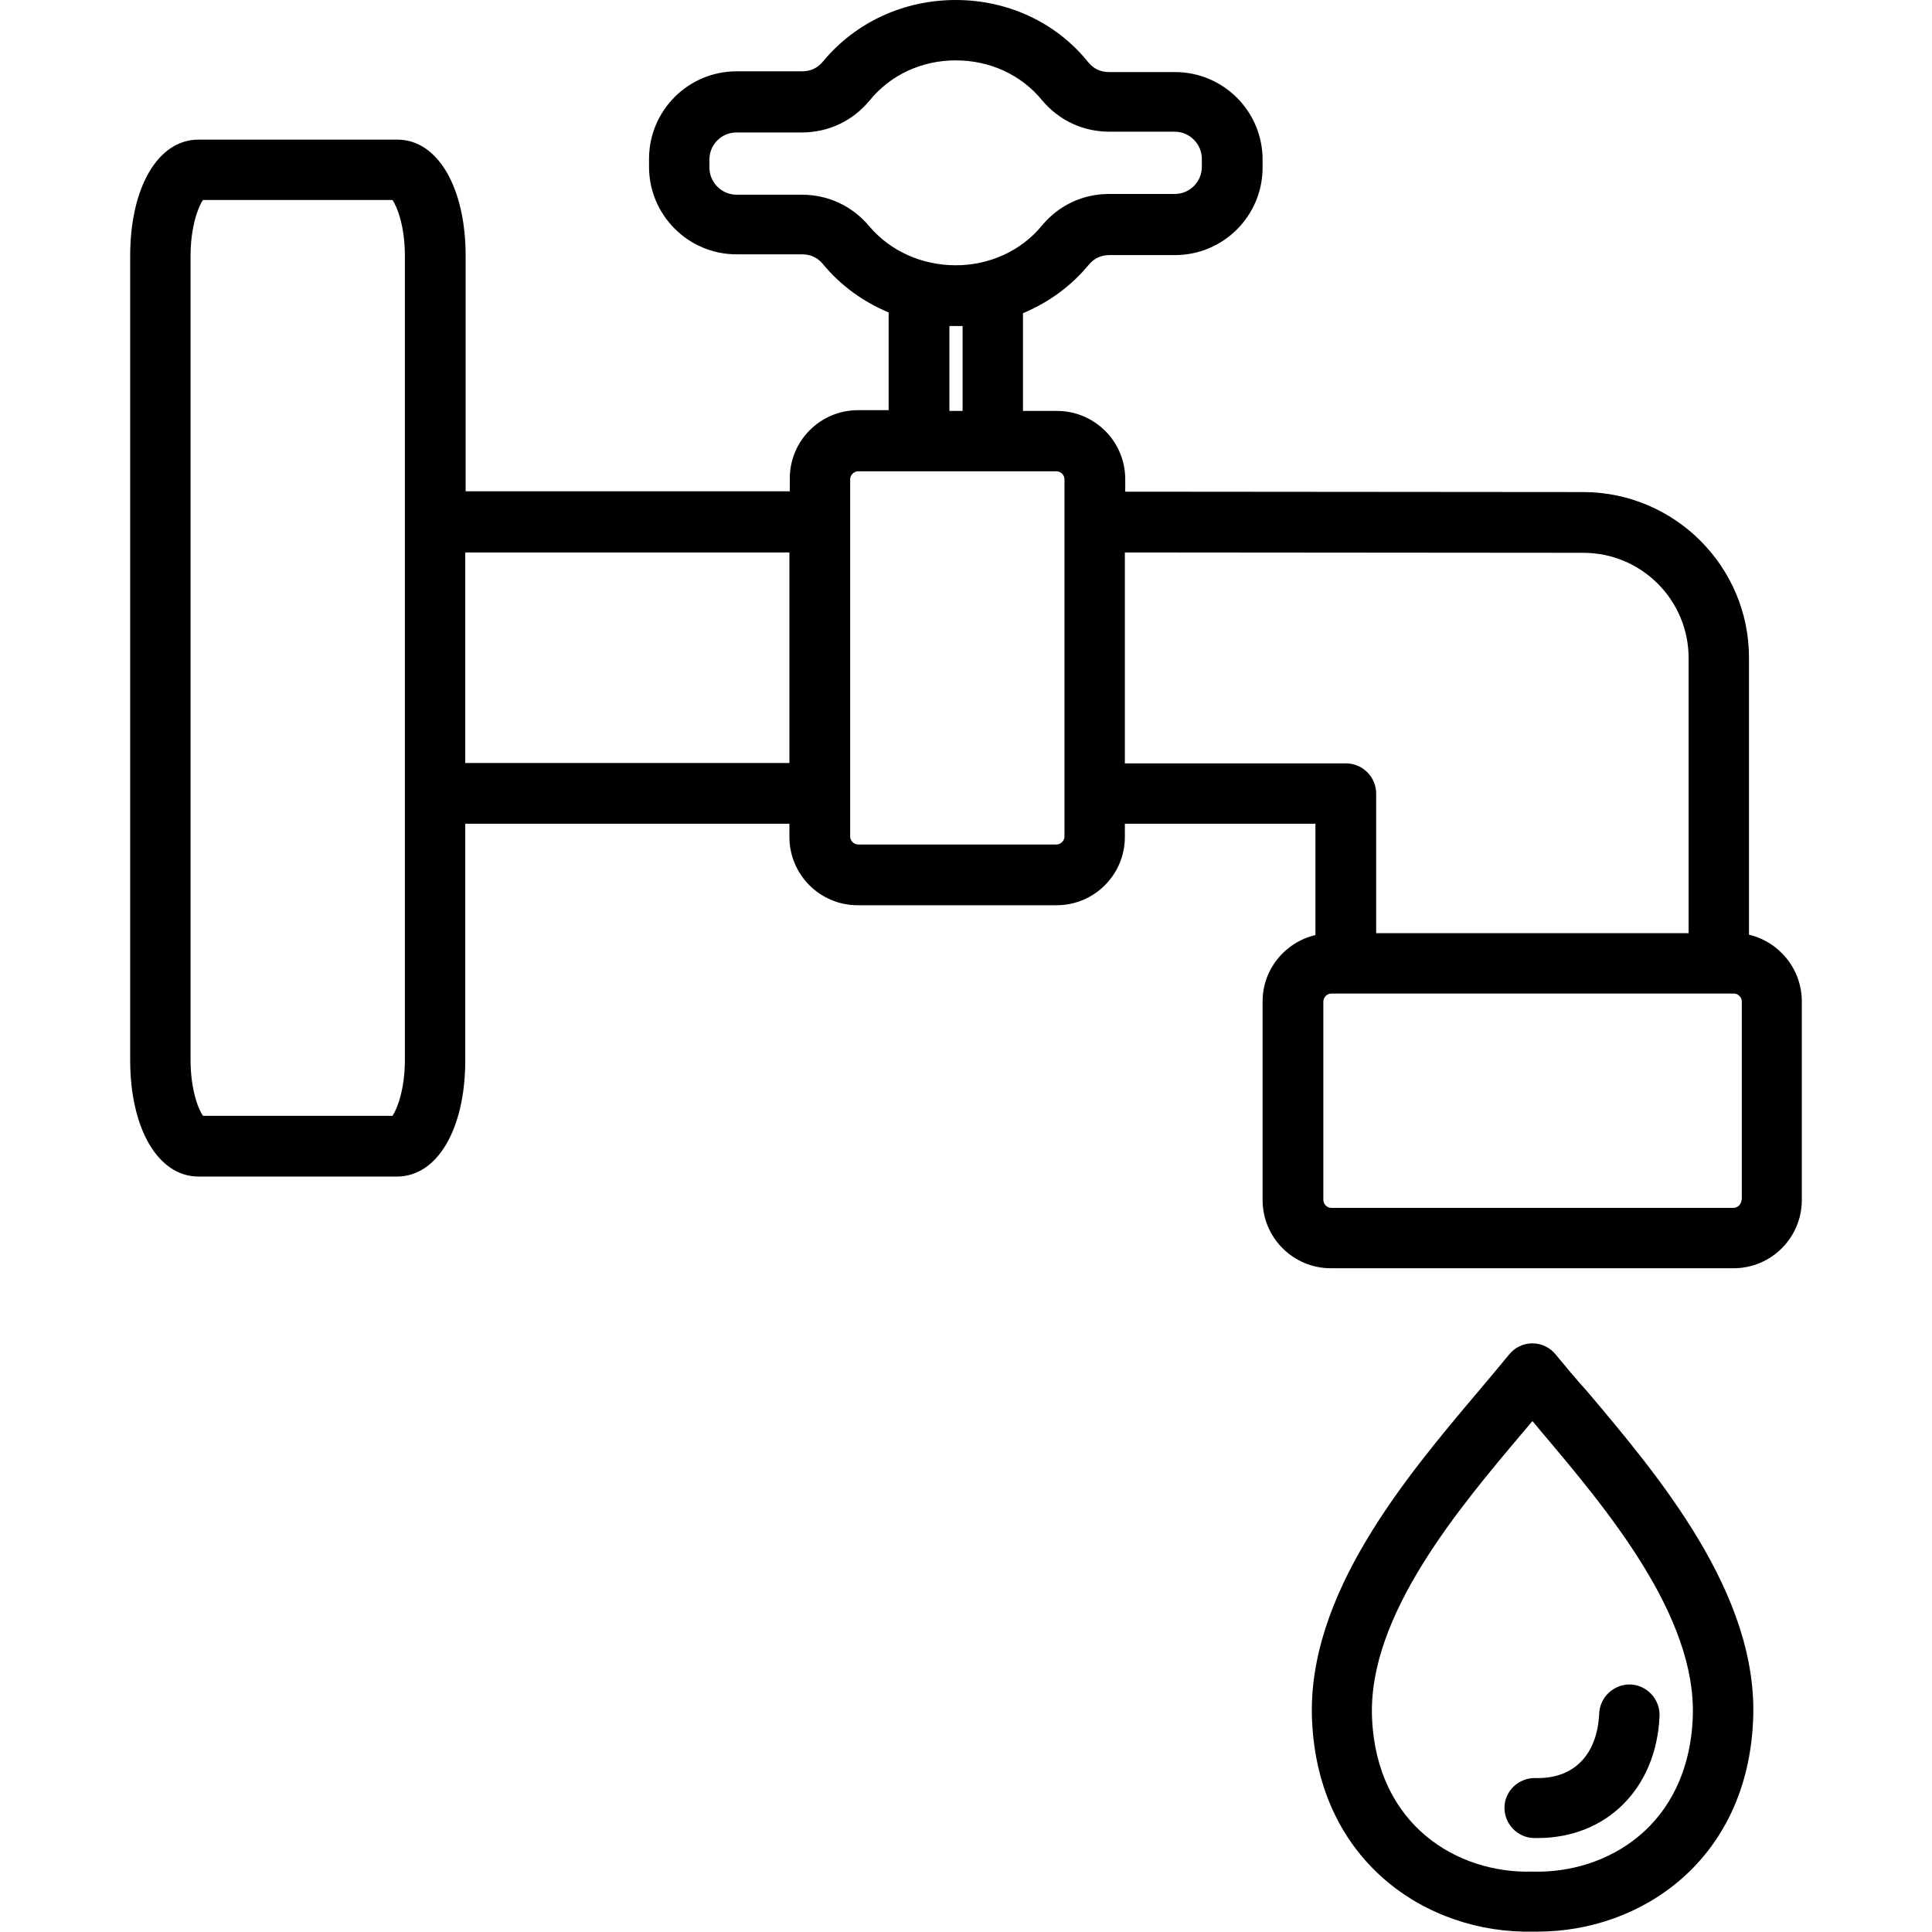
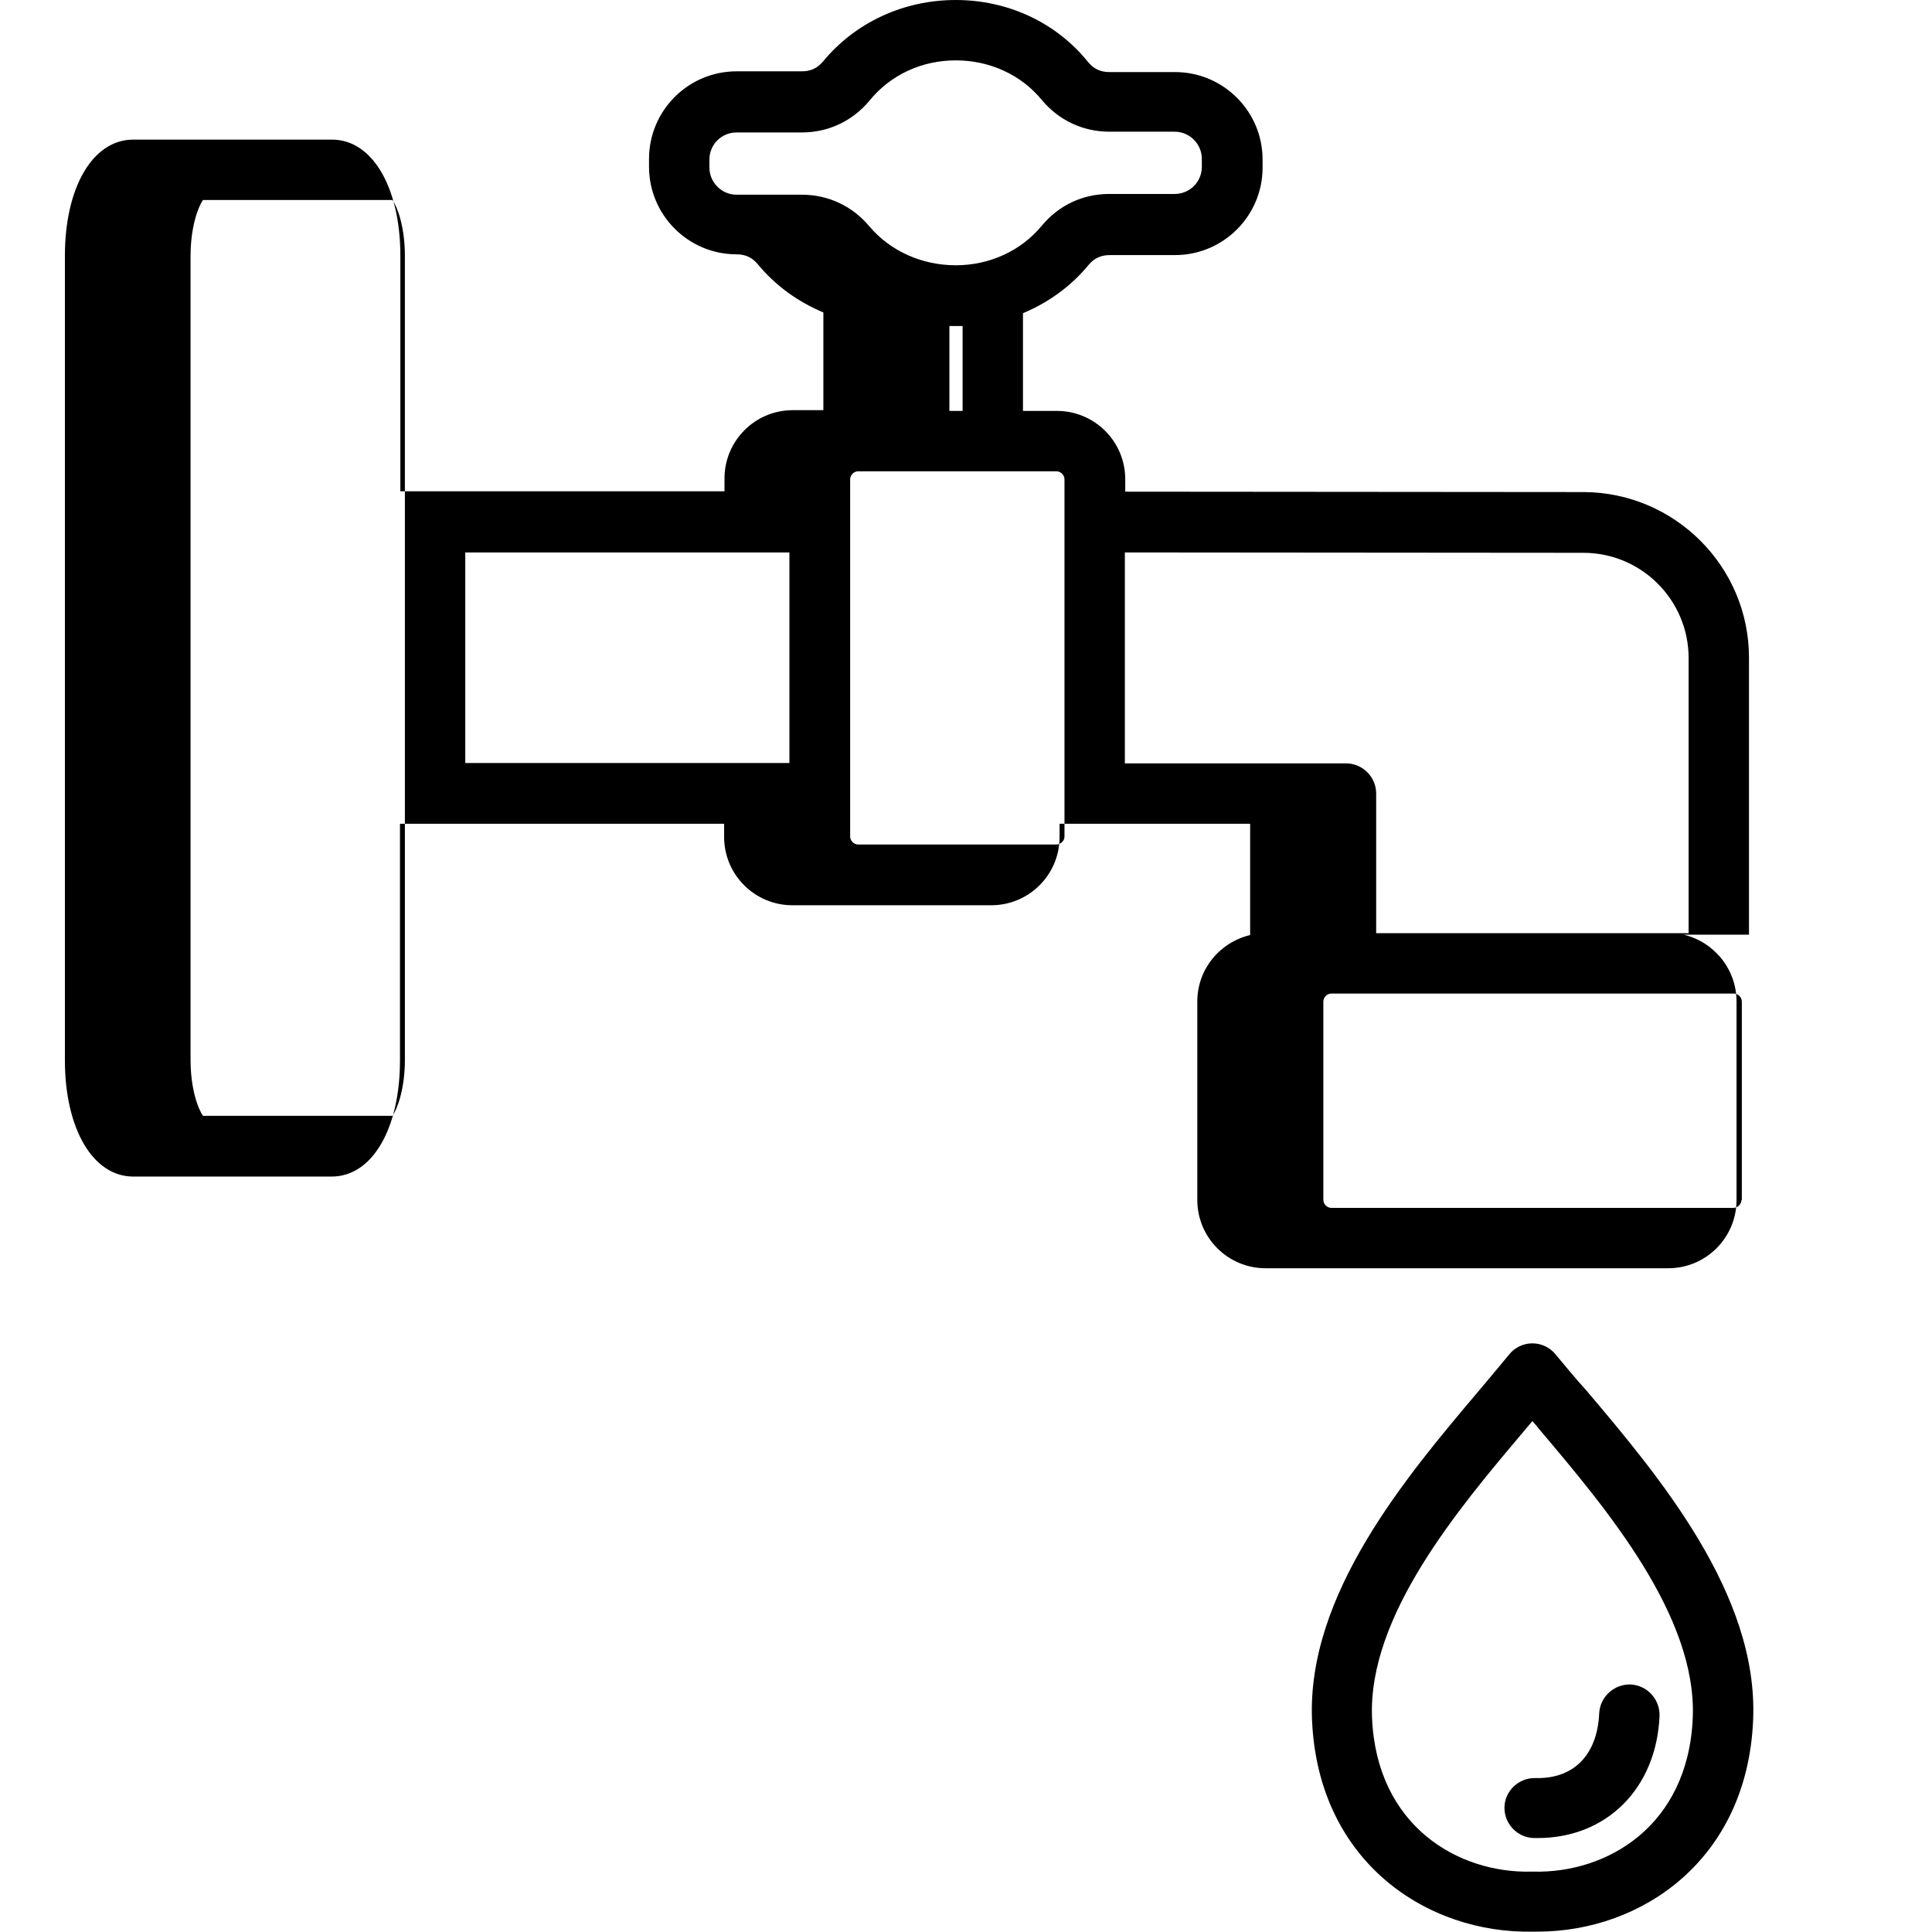
<svg xmlns="http://www.w3.org/2000/svg" id="Layer_1" height="512" viewBox="0 0 512 512" width="512">
-   <path d="m463.5 247.7v-73.4c0-24.2-19.7-43.8-43.8-43.9l-121.5-.1v-3.3c0-10-8.1-18.1-18.1-18.1h-9v-25.9c6.7-2.8 12.7-7.1 17.4-12.8 1.5-1.8 3.3-2.6 5.6-2.6h17.3c12.8 0 23.2-10.4 23.2-23.2v-2.1c0-12.8-10.4-23.2-23.2-23.2h-17.4c-2.3 0-4.1-.8-5.6-2.6-8.5-10.6-21.4-16.5-35.1-16.5-13.8 0-26.6 5.9-35.2 16.3-1.5 1.8-3.3 2.6-5.6 2.6h-17.3c-12.8 0-23.2 10.4-23.2 23.2v2.1c0 12.8 10.4 23.2 23.2 23.2h17.3c2.3 0 4.1.8 5.6 2.6 4.7 5.7 10.7 10 17.4 12.8v25.9h-8.1c-10 0-18.1 8.1-18.1 18.1v3.4h-85.9v-62.4c0-18.1-7.4-30.8-18.1-30.8h-52.7c-10.7 0-18.1 12.6-18.1 30.8v213.2c0 18.1 7.4 30.8 18.1 30.8h52.6c10.7 0 18.1-12.6 18.1-30.8v-62.7h85.9v3.5c0 10 8.1 18.1 18.1 18.1h52.7c10 0 18.1-8.1 18.1-18.1v-3.5h50.5v29.5c-8 1.9-14 9-14 17.6v52.6c0 10 8.1 18.1 18.1 18.1h106.7c10 0 18.1-8.1 18.1-18.1v-52.6c0-8.6-6-15.8-14-17.7zm-356.2 33.2c0 7.6-2 13-3.3 14.8h-50.2c-1.3-1.8-3.3-7.1-3.3-14.8v-213.1c0-7.6 2-13 3.3-14.8h50.2c1.3 1.8 3.3 7.1 3.3 14.8zm16-78.7v-55.8h85.9v55.8zm107.1-142.2c-4.5-5.4-10.9-8.4-17.9-8.4h-17.3c-4 0-7.2-3.3-7.2-7.2v-2.1c0-4 3.2-7.2 7.2-7.2h17.3c7 0 13.4-3 17.9-8.4 5.6-6.9 13.9-10.7 22.9-10.7s17.3 3.8 22.8 10.5c4.5 5.4 10.9 8.4 17.9 8.4h17.3c4 0 7.2 3.3 7.2 7.2v2.1c0 4-3.2 7.2-7.2 7.2h-17.3c-7.1 0-13.4 3-17.9 8.4-5.5 6.7-13.9 10.5-22.8 10.5s-17.3-3.7-22.9-10.3zm21.1 26.4h1.8 1.8v22.5h-3.5v-22.5zm30.6 135.3c0 1.1-1 2.1-2.1 2.1h-52.6c-1.1 0-2.1-1-2.1-2.1v-94.7c0-1.1 1-2.1 2.1-2.1h52.6c1.1 0 2.1 1 2.1 2.1zm16-19.5v-55.8l121.5.1c15.4 0 27.9 12.5 27.9 27.9v72.9h-82.8v-37c0-4.4-3.6-8-8-8h-58.6zm163.4 115.8c0 1.1-1 2.1-2.1 2.1h-106.6c-1.1 0-2.1-1-2.1-2.1v-52.6c0-1.1 1-2.1 2.1-2.1h106.7c1.1 0 2.1 1 2.1 2.1v52.6zm-49.2 41c-1.5-1.9-3.8-3-6.2-3s-4.7 1.1-6.2 3c-2.5 3-5.2 6.3-8.1 9.7-19.2 22.7-45.5 53.9-44.1 87.1 1.6 37.7 30.6 56.7 58.5 56.1h1.3c27.5 0 55.6-19 57.1-56.2 1.4-33.2-24.9-64.4-44.1-87.1-3-3.3-5.7-6.6-8.2-9.6zm36.3 96.2c-1.2 28.8-22.8 41.3-42.3 40.8-.1 0-.1 0-.2 0s-.1 0-.2 0c-19.5.5-41.1-12.1-42.3-40.8-1.1-27 22.9-55.4 40.4-76.1.7-.8 1.4-1.7 2.1-2.5.7.8 1.4 1.6 2.1 2.5 17.5 20.7 41.5 49.1 40.4 76.1zm-41.7 16c10.1.3 16.4-6.1 16.9-17.1.2-4.4 3.9-7.8 8.3-7.7 4.4.2 7.8 3.9 7.7 8.3-.8 19.2-14 32.4-32.3 32.4-.3 0-.7 0-1 0-4.4-.1-7.9-3.8-7.8-8.2.1-4.3 3.8-7.8 8.2-7.7z" />
+   <path d="m463.5 247.7v-73.4c0-24.2-19.7-43.8-43.8-43.9l-121.5-.1v-3.3c0-10-8.1-18.1-18.1-18.1h-9v-25.9c6.7-2.8 12.7-7.1 17.4-12.8 1.5-1.8 3.3-2.6 5.6-2.6h17.3c12.8 0 23.2-10.4 23.2-23.2v-2.1c0-12.8-10.4-23.2-23.2-23.2h-17.4c-2.3 0-4.1-.8-5.6-2.6-8.5-10.6-21.4-16.5-35.1-16.5-13.8 0-26.6 5.9-35.2 16.3-1.5 1.8-3.3 2.6-5.6 2.6h-17.3c-12.8 0-23.2 10.4-23.2 23.2v2.1c0 12.8 10.4 23.2 23.2 23.2c2.3 0 4.1.8 5.6 2.6 4.7 5.7 10.7 10 17.4 12.8v25.9h-8.1c-10 0-18.1 8.1-18.1 18.1v3.4h-85.9v-62.4c0-18.1-7.4-30.8-18.1-30.8h-52.7c-10.7 0-18.1 12.6-18.1 30.8v213.2c0 18.1 7.4 30.8 18.1 30.8h52.6c10.7 0 18.1-12.6 18.1-30.8v-62.7h85.9v3.5c0 10 8.1 18.1 18.1 18.1h52.7c10 0 18.1-8.1 18.1-18.1v-3.5h50.5v29.5c-8 1.9-14 9-14 17.6v52.6c0 10 8.1 18.1 18.1 18.1h106.7c10 0 18.1-8.1 18.1-18.1v-52.6c0-8.6-6-15.8-14-17.7zm-356.2 33.2c0 7.6-2 13-3.3 14.8h-50.2c-1.3-1.8-3.3-7.1-3.3-14.8v-213.1c0-7.6 2-13 3.3-14.8h50.2c1.3 1.8 3.3 7.1 3.3 14.8zm16-78.7v-55.8h85.9v55.8zm107.1-142.2c-4.5-5.4-10.9-8.4-17.9-8.4h-17.3c-4 0-7.2-3.3-7.2-7.2v-2.1c0-4 3.2-7.2 7.2-7.2h17.3c7 0 13.4-3 17.9-8.4 5.6-6.9 13.9-10.7 22.9-10.7s17.3 3.8 22.8 10.5c4.5 5.4 10.9 8.4 17.9 8.4h17.3c4 0 7.2 3.3 7.2 7.2v2.1c0 4-3.2 7.2-7.2 7.2h-17.3c-7.1 0-13.4 3-17.9 8.4-5.5 6.7-13.9 10.5-22.8 10.5s-17.3-3.7-22.9-10.3zm21.1 26.4h1.8 1.8v22.5h-3.5v-22.5zm30.6 135.3c0 1.1-1 2.1-2.1 2.1h-52.6c-1.1 0-2.1-1-2.1-2.1v-94.7c0-1.1 1-2.1 2.1-2.1h52.6c1.1 0 2.1 1 2.1 2.1zm16-19.5v-55.8l121.5.1c15.4 0 27.9 12.5 27.9 27.9v72.9h-82.8v-37c0-4.4-3.6-8-8-8h-58.6zm163.4 115.8c0 1.1-1 2.1-2.1 2.1h-106.6c-1.1 0-2.1-1-2.1-2.1v-52.6c0-1.1 1-2.1 2.1-2.1h106.7c1.1 0 2.1 1 2.1 2.1v52.6zm-49.2 41c-1.5-1.9-3.8-3-6.2-3s-4.7 1.1-6.2 3c-2.5 3-5.2 6.3-8.1 9.7-19.2 22.7-45.5 53.9-44.1 87.1 1.6 37.7 30.6 56.7 58.5 56.1h1.3c27.5 0 55.6-19 57.1-56.2 1.4-33.2-24.9-64.4-44.1-87.1-3-3.3-5.7-6.6-8.2-9.6zm36.3 96.2c-1.2 28.8-22.8 41.3-42.3 40.8-.1 0-.1 0-.2 0s-.1 0-.2 0c-19.5.5-41.1-12.1-42.3-40.8-1.1-27 22.9-55.4 40.4-76.1.7-.8 1.4-1.7 2.1-2.5.7.8 1.4 1.6 2.1 2.5 17.5 20.7 41.5 49.1 40.4 76.1zm-41.7 16c10.1.3 16.4-6.1 16.9-17.1.2-4.4 3.9-7.8 8.3-7.7 4.4.2 7.8 3.9 7.7 8.3-.8 19.2-14 32.4-32.3 32.4-.3 0-.7 0-1 0-4.4-.1-7.9-3.8-7.8-8.2.1-4.3 3.8-7.8 8.2-7.7z" />
</svg>